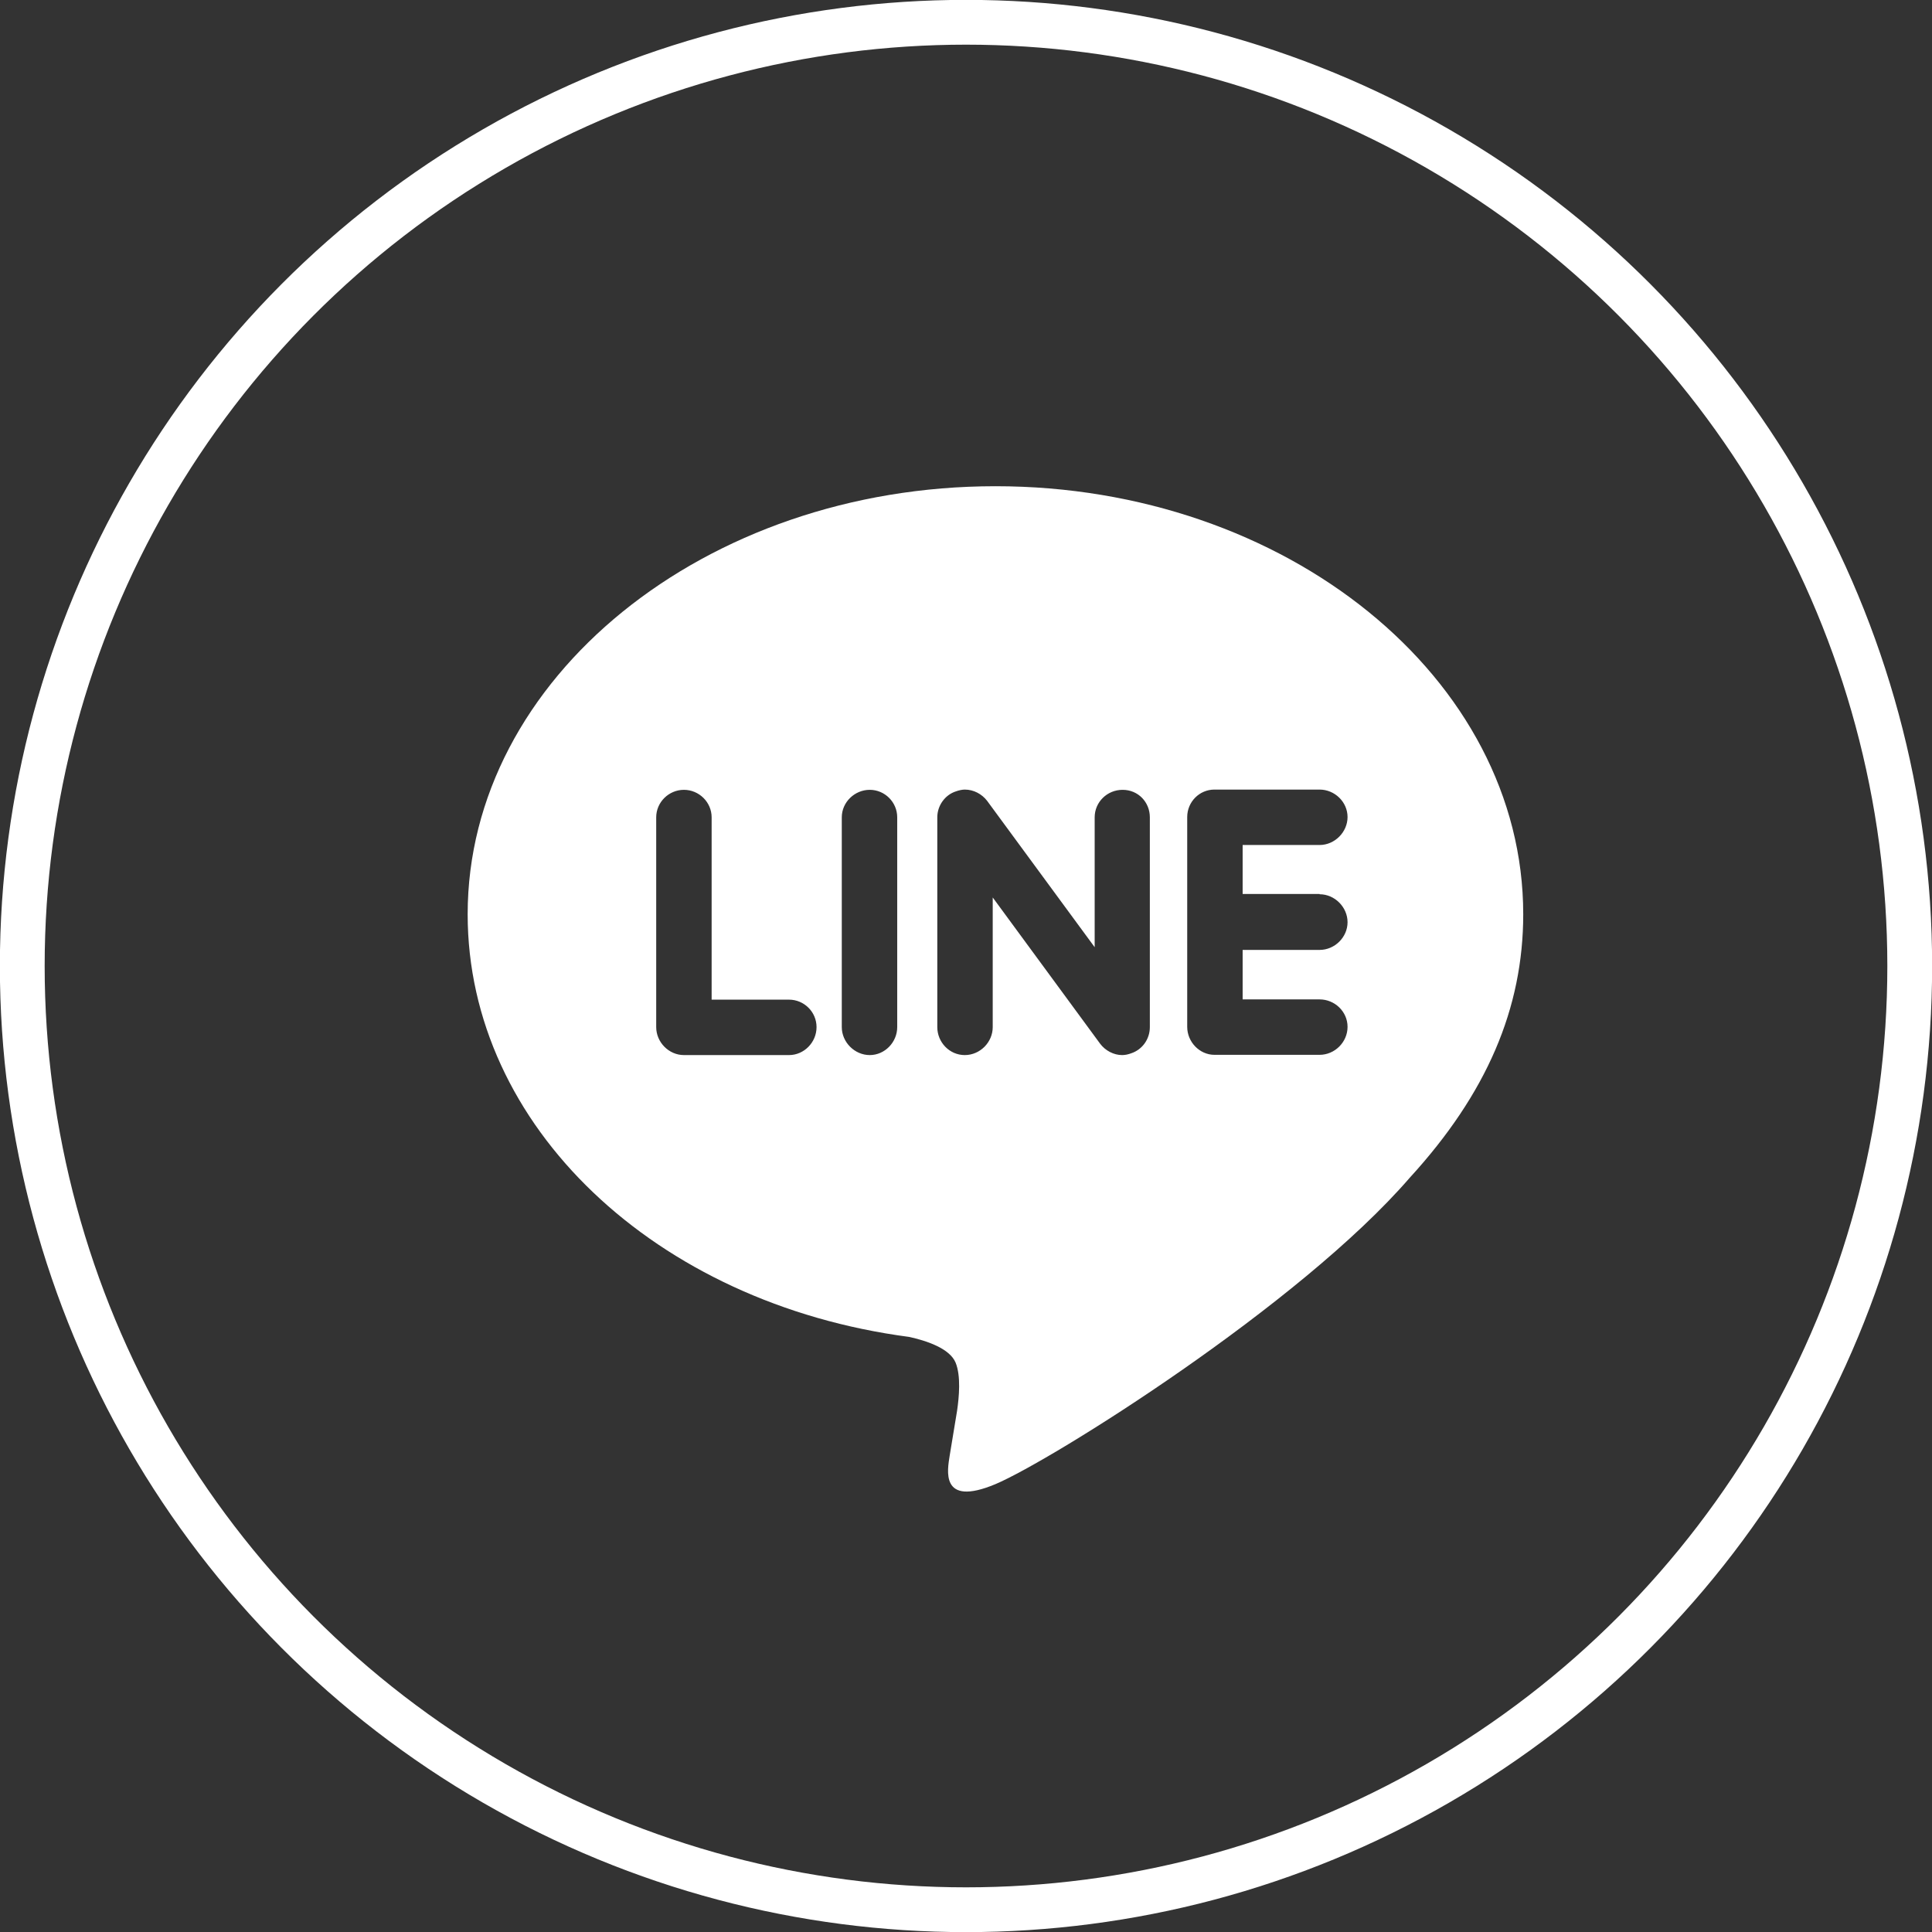
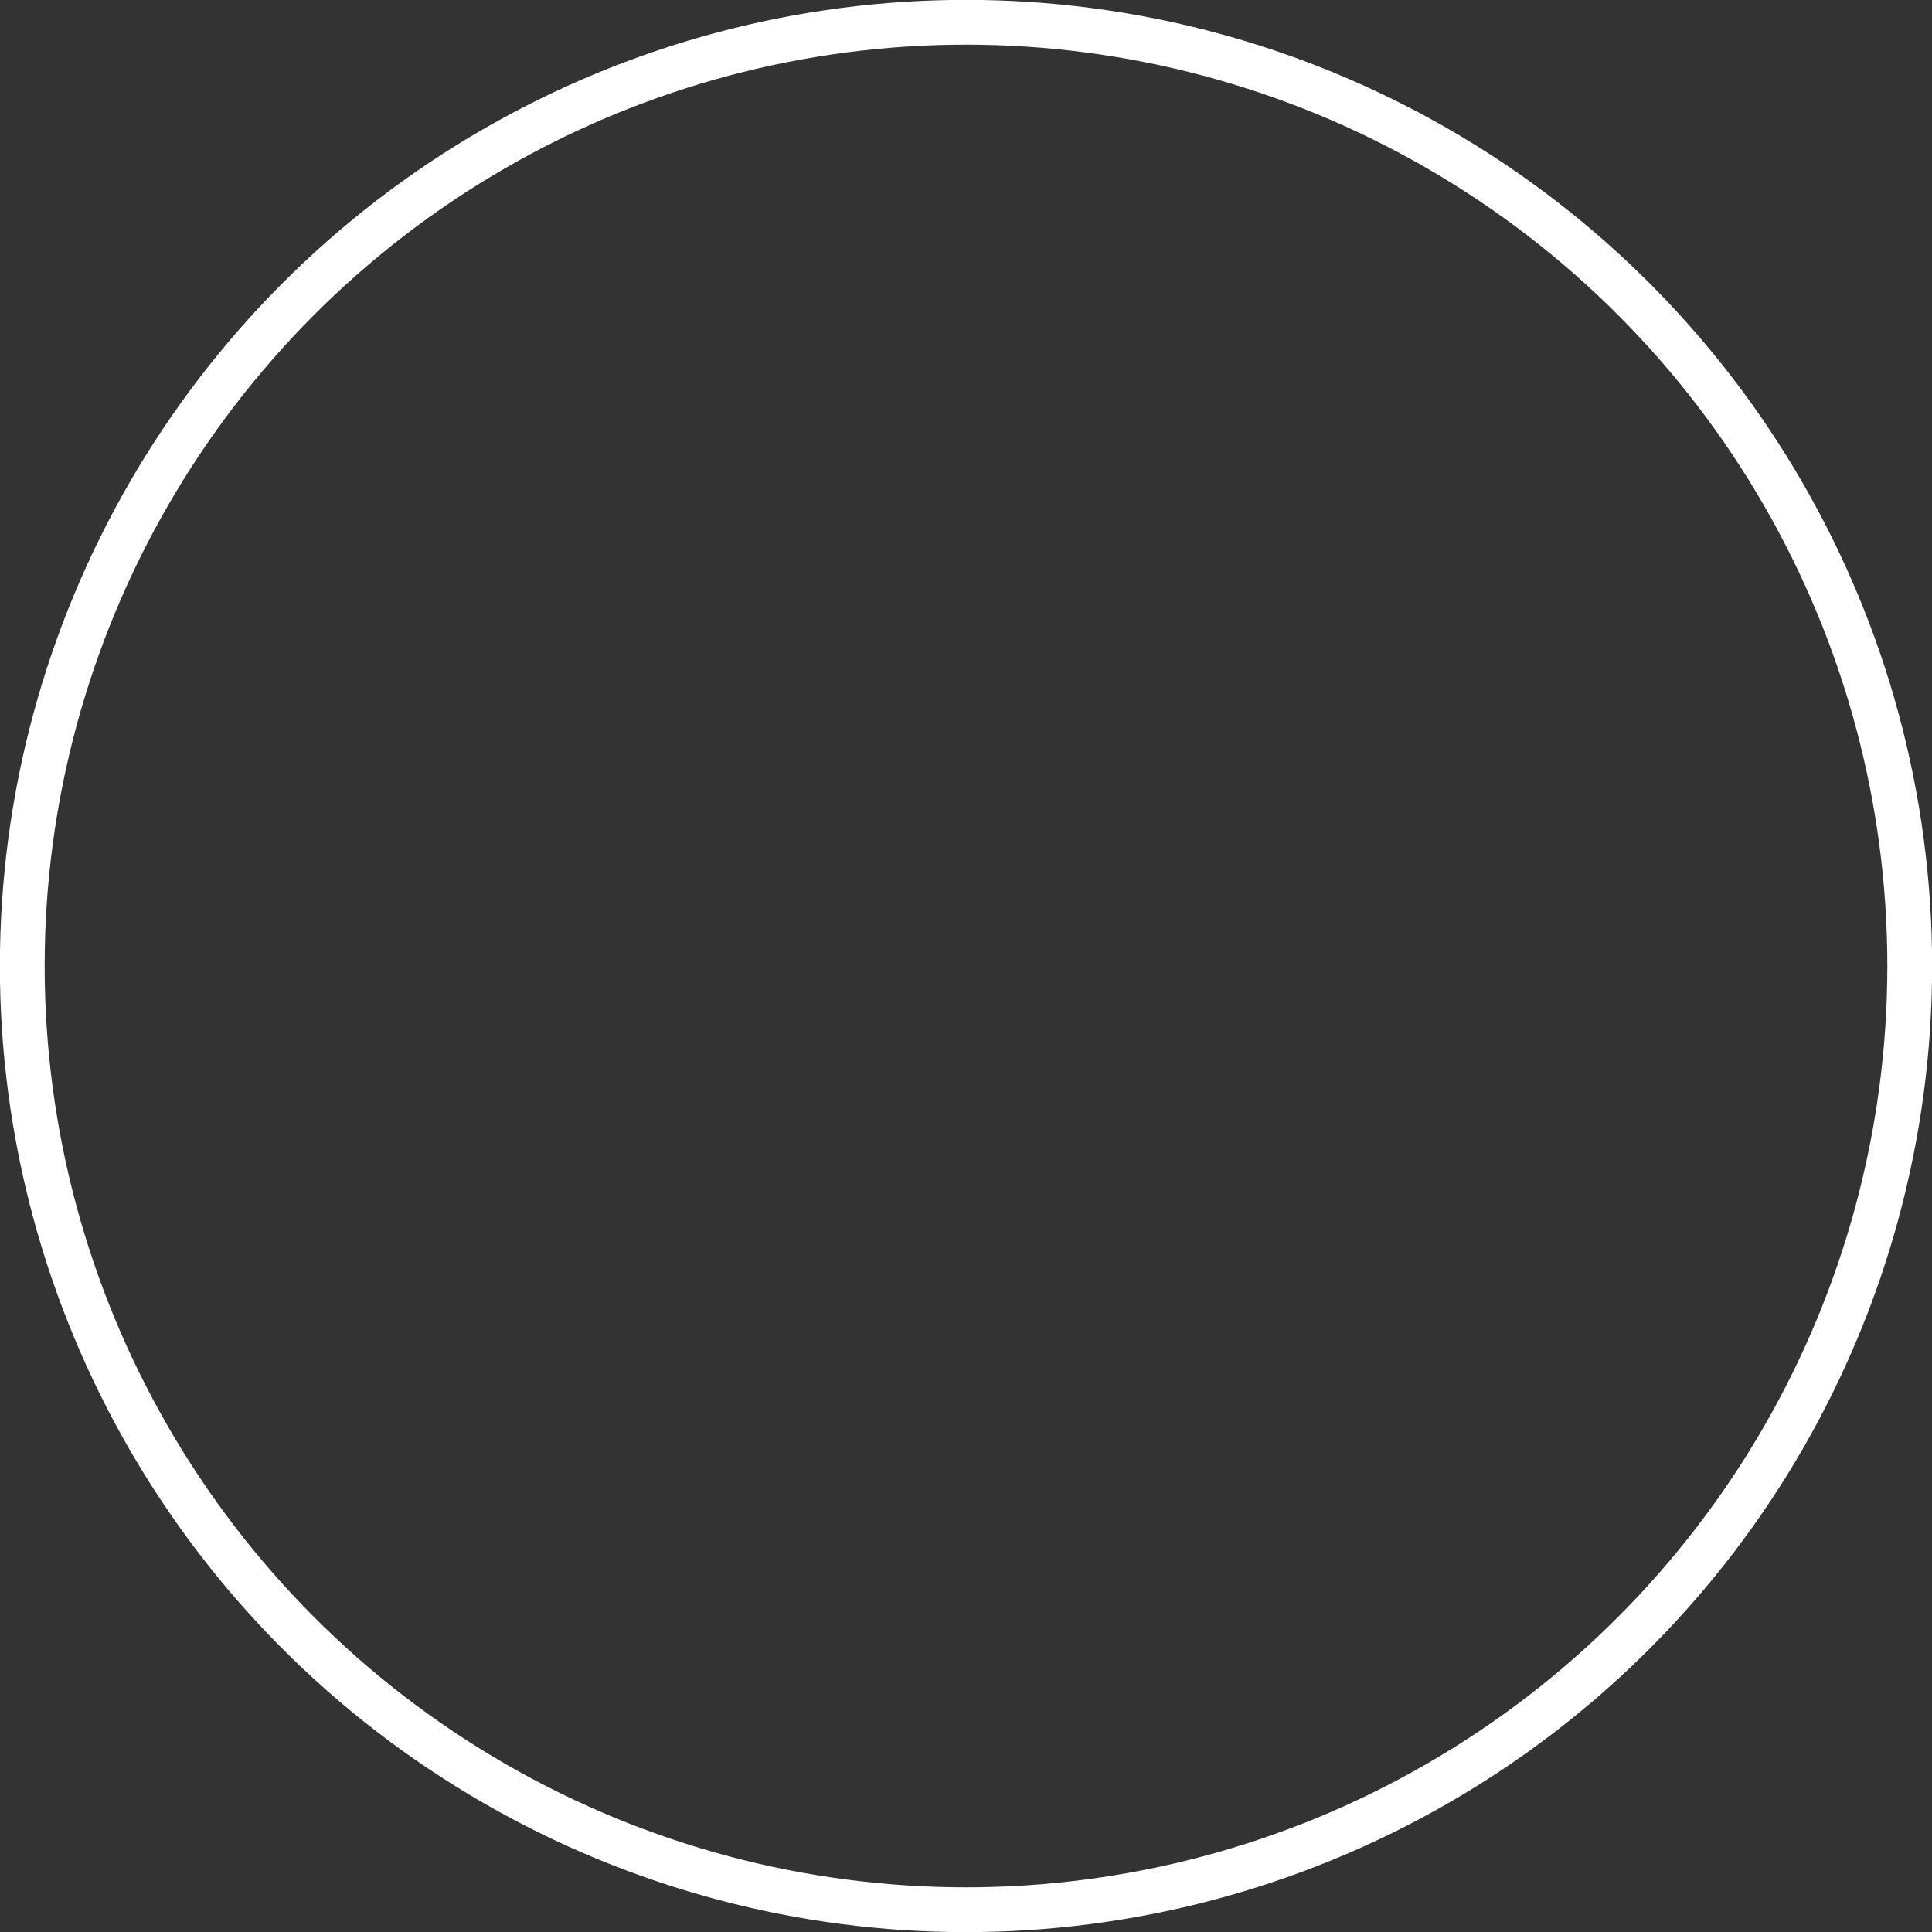
<svg xmlns="http://www.w3.org/2000/svg" id="_レイヤー_2" viewBox="0 0 78.08 78.08">
  <rect x="0" y="0" width="78.08" height="78.08" fill="#333333" stroke="none" />
  <defs>
    <style>.cls-1{fill:#fff;}.cls-2{fill:none;stroke:#fff;stroke-miterlimit:10;stroke-width:1.81px;}</style>
  </defs>
  <g id="_レイヤー_1-2">
    <g>
-       <path class="cls-1" d="M61.56,36.95c0-9.54-9.58-17.3-21.33-17.3s-21.33,7.77-21.33,17.3c0,8.56,7.59,15.73,17.84,17.08,.69,.15,1.64,.46,1.88,1.04,.22,.54,.14,1.39,.06,1.94,0,0-.25,1.51-.3,1.82-.08,.54-.42,2.1,1.85,1.15,2.27-.96,12.29-7.23,16.75-12.39h0c3.1-3.39,4.58-6.83,4.58-10.65Zm-29.67,5.69h-4.25c-.61,0-1.12-.52-1.12-1.13v-8.48c0-.61,.51-1.11,1.12-1.11s1.12,.5,1.12,1.11v7.37h3.13c.6,0,1.11,.49,1.11,1.11s-.51,1.13-1.11,1.13Zm4.37-1.13c0,.61-.5,1.13-1.11,1.13s-1.13-.52-1.13-1.13v-8.48c0-.61,.52-1.11,1.13-1.11s1.11,.5,1.11,1.11v8.48Zm10.21,0c0,.48-.3,.91-.76,1.06-.11,.04-.23,.07-.36,.07-.34,0-.68-.18-.89-.46l-4.34-5.91v5.24c0,.61-.51,1.13-1.13,1.13s-1.11-.52-1.11-1.13v-8.48c0-.47,.31-.91,.76-1.05,.11-.04,.25-.07,.35-.07,.36,0,.69,.18,.9,.45l4.35,5.92v-5.25c0-.61,.5-1.11,1.13-1.11s1.1,.5,1.1,1.11v8.48Zm6.86-5.37c.61,0,1.13,.52,1.13,1.13s-.52,1.12-1.13,1.12h-3.11v2h3.11c.61,0,1.13,.49,1.13,1.11s-.52,1.13-1.13,1.13h-4.25c-.6,0-1.1-.52-1.1-1.13v-4.23h0v-4.25c0-.61,.49-1.11,1.1-1.11h4.25c.61,0,1.13,.5,1.13,1.11s-.52,1.13-1.13,1.13h-3.11v1.98h3.11Z" />
      <circle class="cls-2" cx="39.04" cy="39.04" r="38.14" />
    </g>
  </g>
</svg>